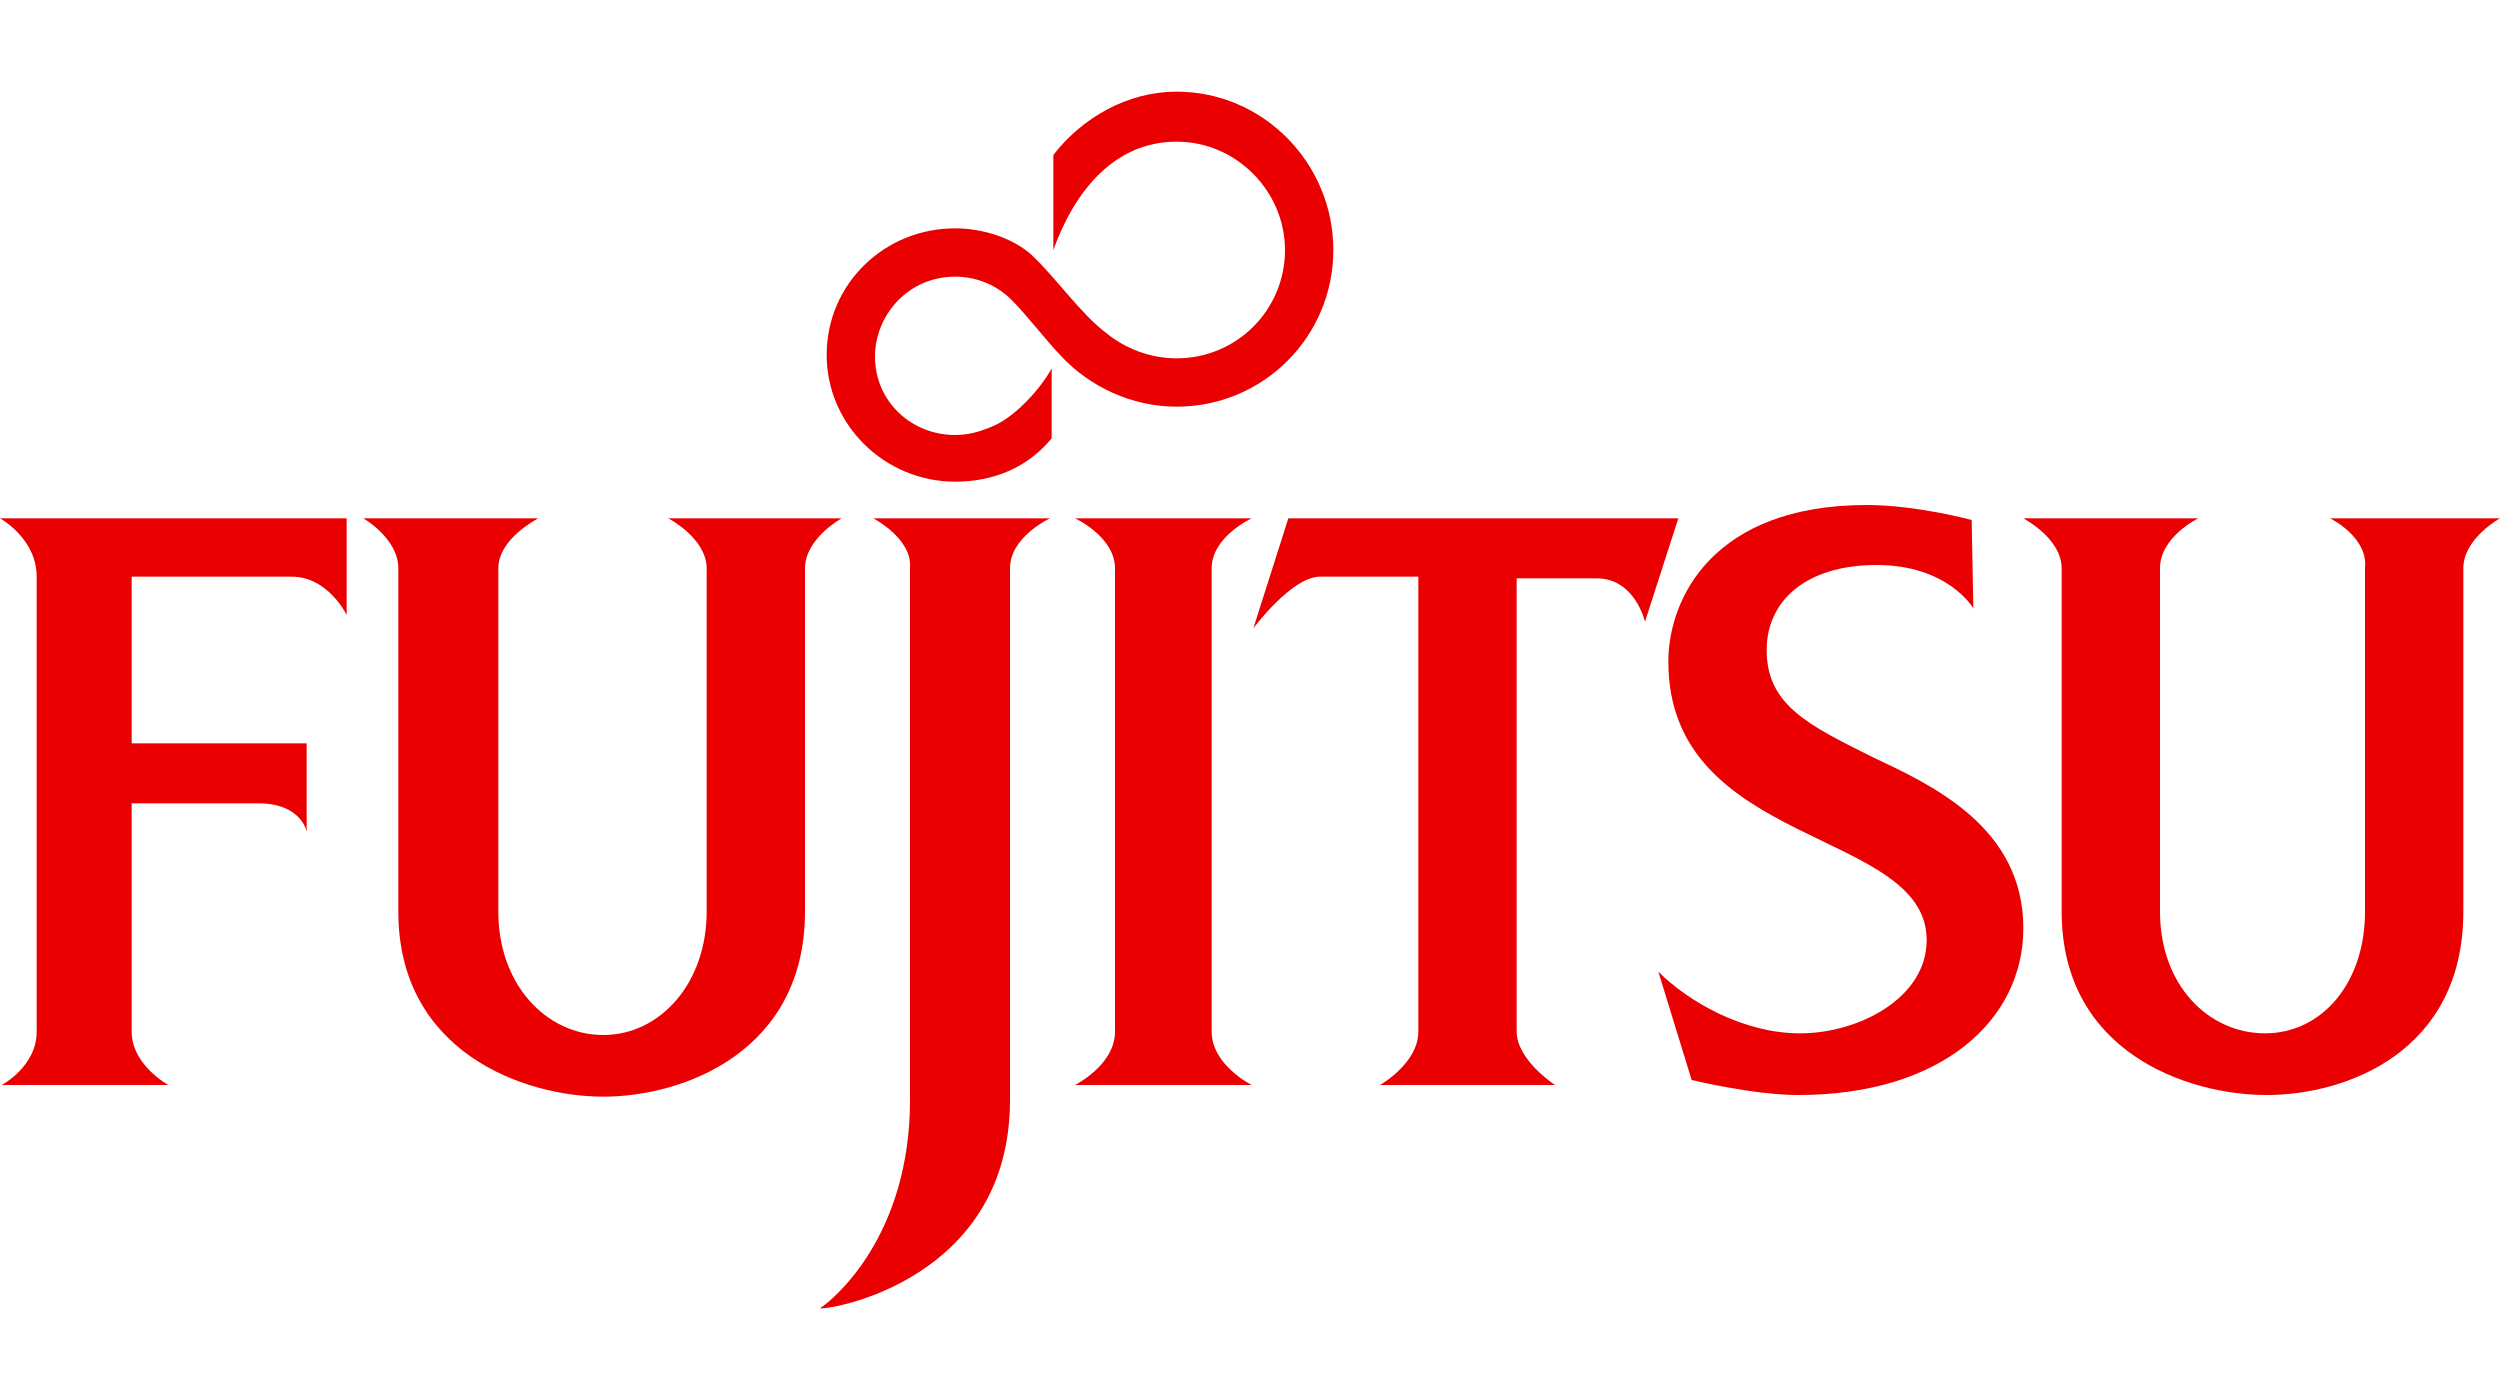
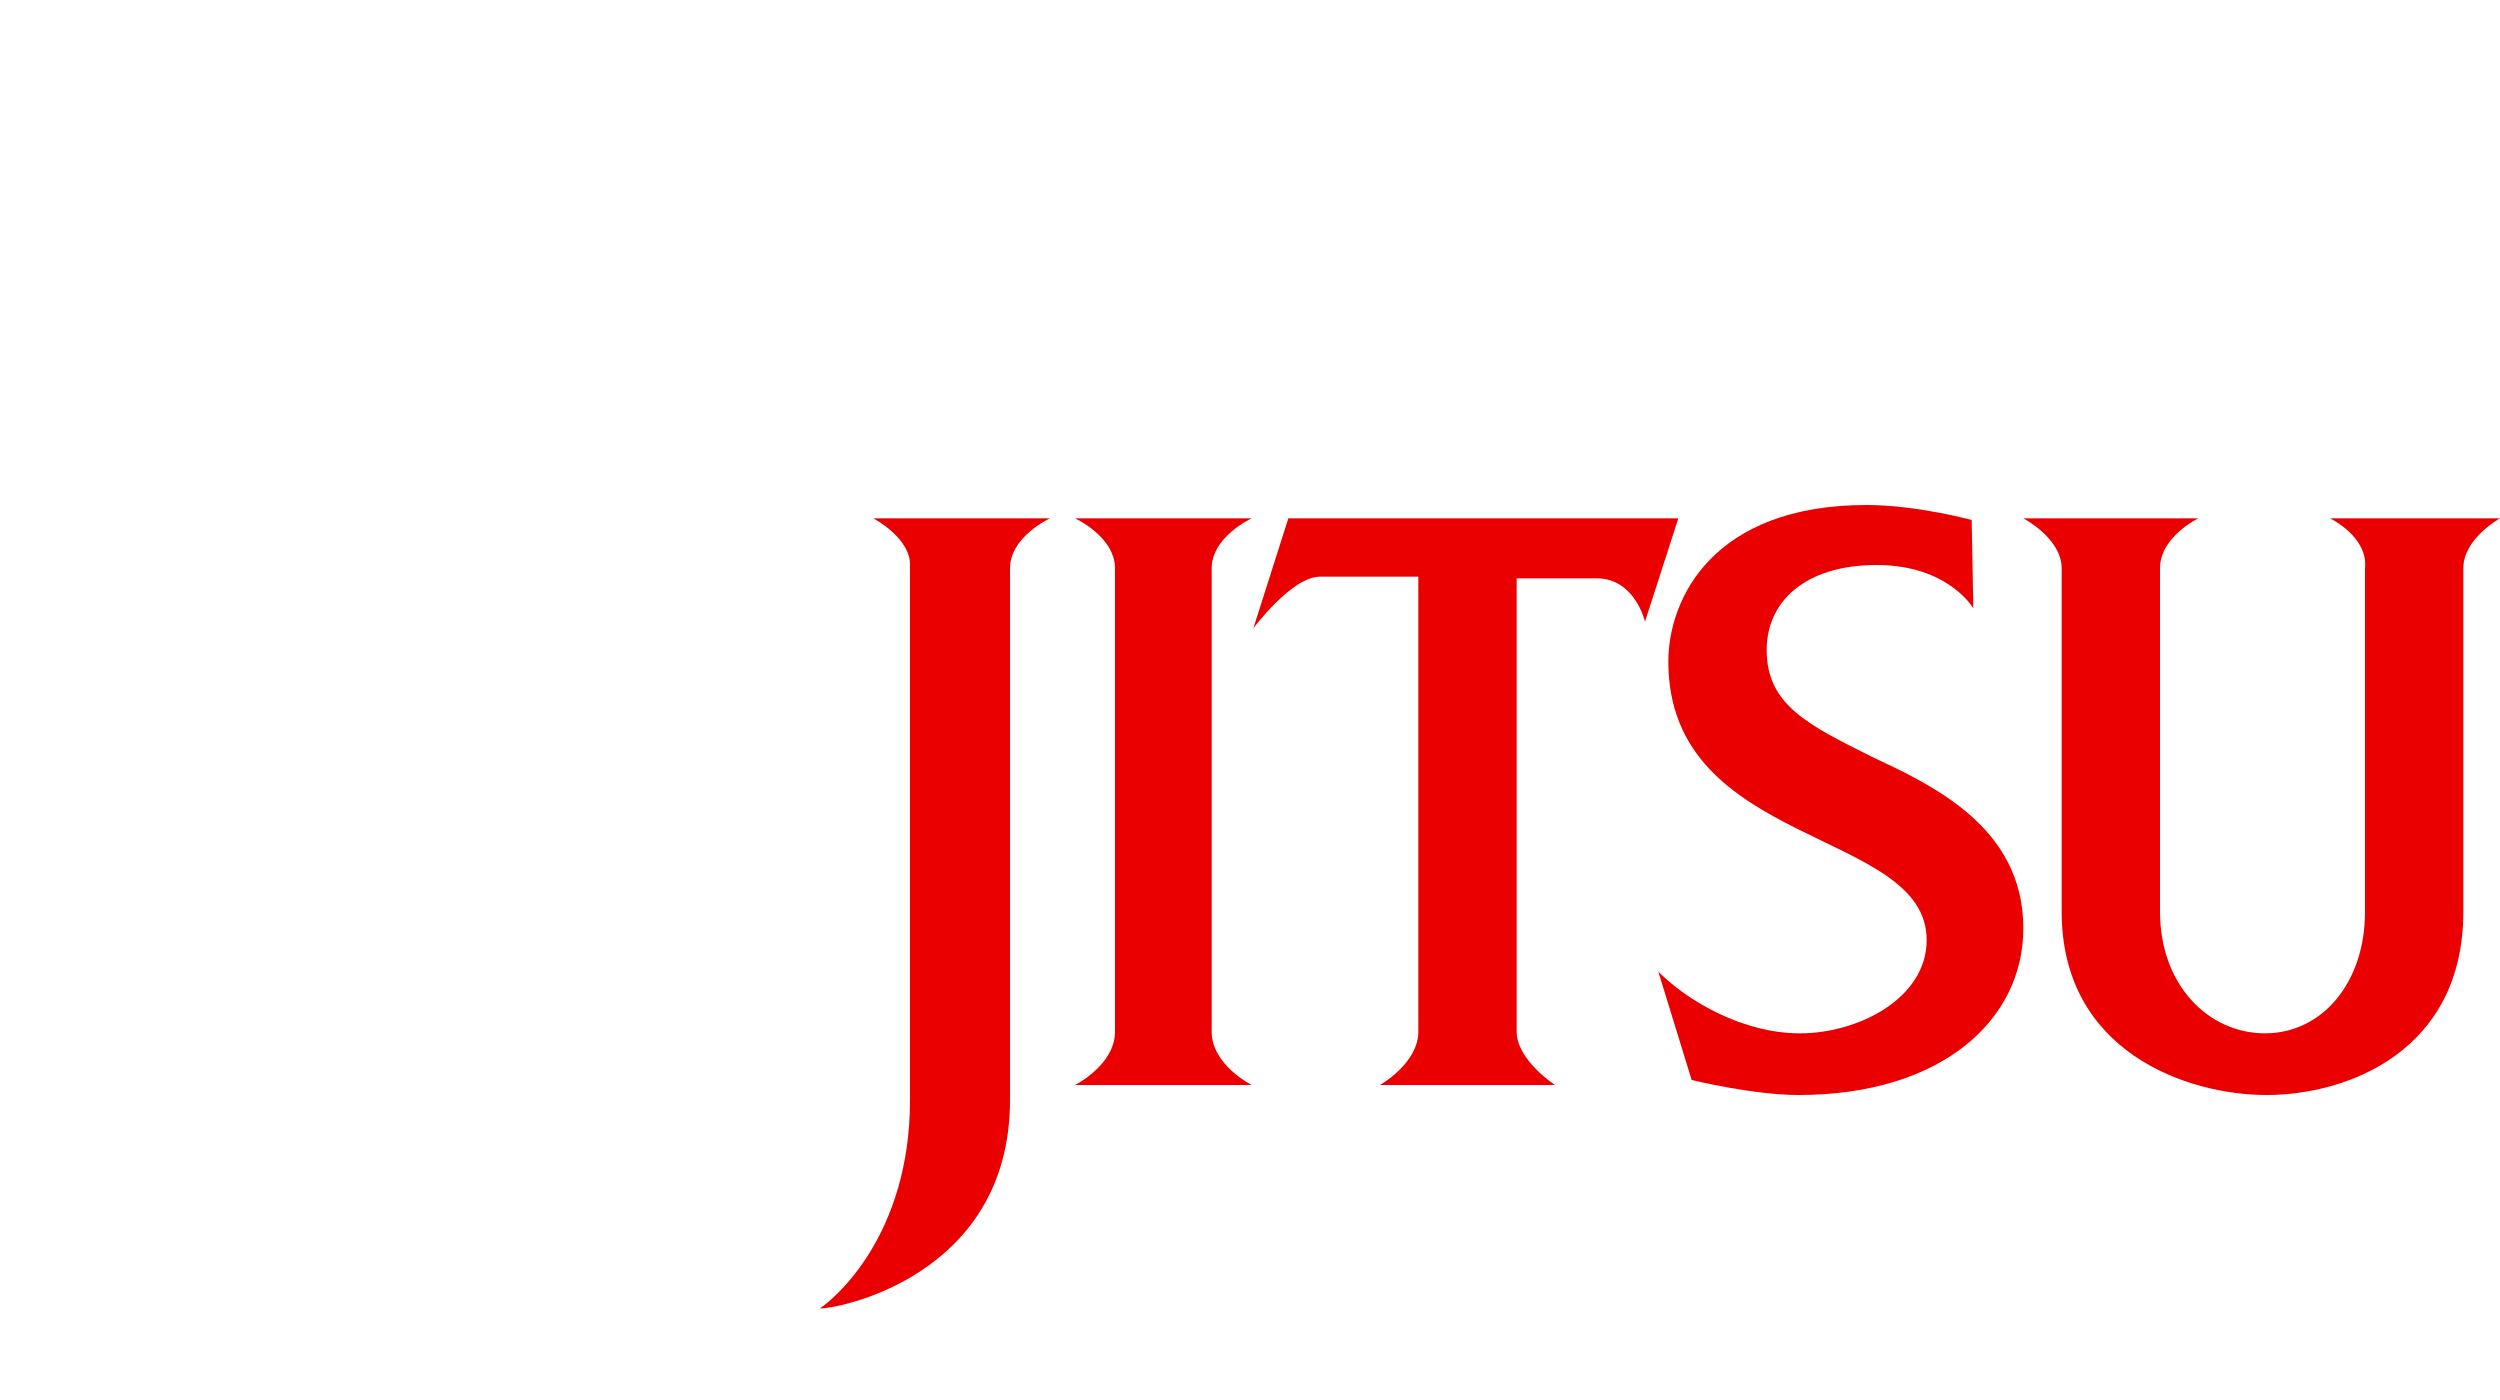
<svg xmlns="http://www.w3.org/2000/svg" version="1.1" id="Layer_1" x="0px" y="0px" viewBox="0 0 150 84" style="enable-background:new 0 0 150 84;" xml:space="preserve">
  <style type="text/css">
	.st0{fill:#EA0000;}
</style>
  <g>
    <g>
      <g>
        <g>
          <g>
            <g>
              <g>
                <g>
                  <g>
-                     <path class="st0" d="M61.9,15.3c-1.1-1-2.9-1.6-4.6-1.6c-4.2,0-7.7,3.3-7.7,7.6c0,4.2,3.5,7.6,7.7,7.6           c2.4,0,4.4-0.9,5.8-2.6v-4.2c-0.7,1.3-2.3,3-3.6,3.5c-0.7,0.3-1.4,0.5-2.2,0.5c-2.6,0-4.8-2-4.8-4.7c0-2.5,2-4.8,4.8-4.8           c1.3,0,2.5,0.5,3.4,1.4c0.9,0.9,2.3,2.7,3,3.4c1.7,1.8,4.2,3,6.9,3c5.2,0,9.4-4.2,9.4-9.4c0-5.2-4.2-9.5-9.4-9.5           c-3,0-5.7,1.6-7.4,3.8V15c1.3-3.6,3.7-6.5,7.4-6.5c3.6,0,6.5,3,6.5,6.5c0,3.6-2.9,6.5-6.5,6.5c-1.6,0-3.1-0.6-4.2-1.5           C64.9,18.9,63.3,16.6,61.9,15.3" />
-                   </g>
+                     </g>
                </g>
              </g>
            </g>
-             <path class="st0" d="M0,31.1h20.8v5.8c0,0-1.1-2.3-3.3-2.3H7.9v10h10.5v5.3c0,0-0.3-1.7-2.9-1.7H7.9v13.7c0,2,2.2,3.2,2.2,3.2       H0.1c0,0,2.1-1.1,2.1-3.2V34.6C2.2,32.3,0,31.1,0,31.1z" />
            <path class="st0" d="M52.4,31.1H63c0,0-2.4,1.1-2.4,3V66c0,10.8-10.8,12.6-11.4,12.5c0.9-0.6,5.4-4.4,5.4-12.5V34       C54.7,32.3,52.4,31.1,52.4,31.1z" />
            <path class="st0" d="M64.5,31.1h10.6c0,0-2.4,1.1-2.4,3v27.8c0,2,2.4,3.2,2.4,3.2H64.5c0,0,2.4-1.2,2.4-3.2V34.1       C66.9,32.2,64.5,31.1,64.5,31.1z" />
            <path class="st0" d="M77.3,31.1h23.4l-2,6.2c0,0-0.6-2.6-2.9-2.6H91v27.2c0,1.7,2.3,3.2,2.3,3.2H82.8c0,0,2.3-1.3,2.3-3.2V34.6       h-5.9c-1.7,0-4,3.1-4,3.1L77.3,31.1z" />
            <path class="st0" d="M139.8,31.1H150c0,0-2.2,1.2-2.2,3v20.6c0,8.4-7,11-11.8,11c-4.8,0-12.3-2.6-12.3-11V34.1       c0-1.8-2.3-3-2.3-3h10.5c0,0-2.3,1.1-2.3,3v20.6c0,4.4,2.9,7.3,6.3,7.3c3.4,0,6-3,6-7.3V34.1C142.1,32.2,139.8,31.1,139.8,31.1       z" />
-             <path class="st0" d="M40.1,31.1h10.4c0,0-2.2,1.2-2.2,3c0,0,0,20.6,0,20.6c0,8.4-7.3,11.1-12.1,11.1c-4.8,0-12.3-2.7-12.3-11.1       l0-20.6c0-1.8-2.1-3-2.1-3h10.5c0,0-2.4,1.2-2.4,3l0,20.6c0,4.4,2.9,7.4,6.3,7.4c3.4,0,6.2-3.1,6.2-7.4l0-20.6       C42.4,32.3,40.1,31.1,40.1,31.1z" />
            <path class="st0" d="M118.4,36.5c0,0-1.5-2.6-5.8-2.6c-4.3,0-6.6,2.2-6.6,5.1c0,3.3,2.5,4.5,6.3,6.4c3.6,1.7,9.1,4.2,9.1,10.3       c0,5.5-4.9,10-13.5,10c-2.7,0-6.4-0.9-6.4-0.9l-2-6.5c1.8,1.8,5.1,3.7,8.5,3.7c3.5,0,7.6-2.1,7.6-5.6c0-6.7-15.5-5.5-15.5-16.7       c0-3.8,2.7-9.4,11.9-9.4c3,0,6.3,0.9,6.3,0.9L118.4,36.5z" />
          </g>
        </g>
      </g>
    </g>
  </g>
</svg>